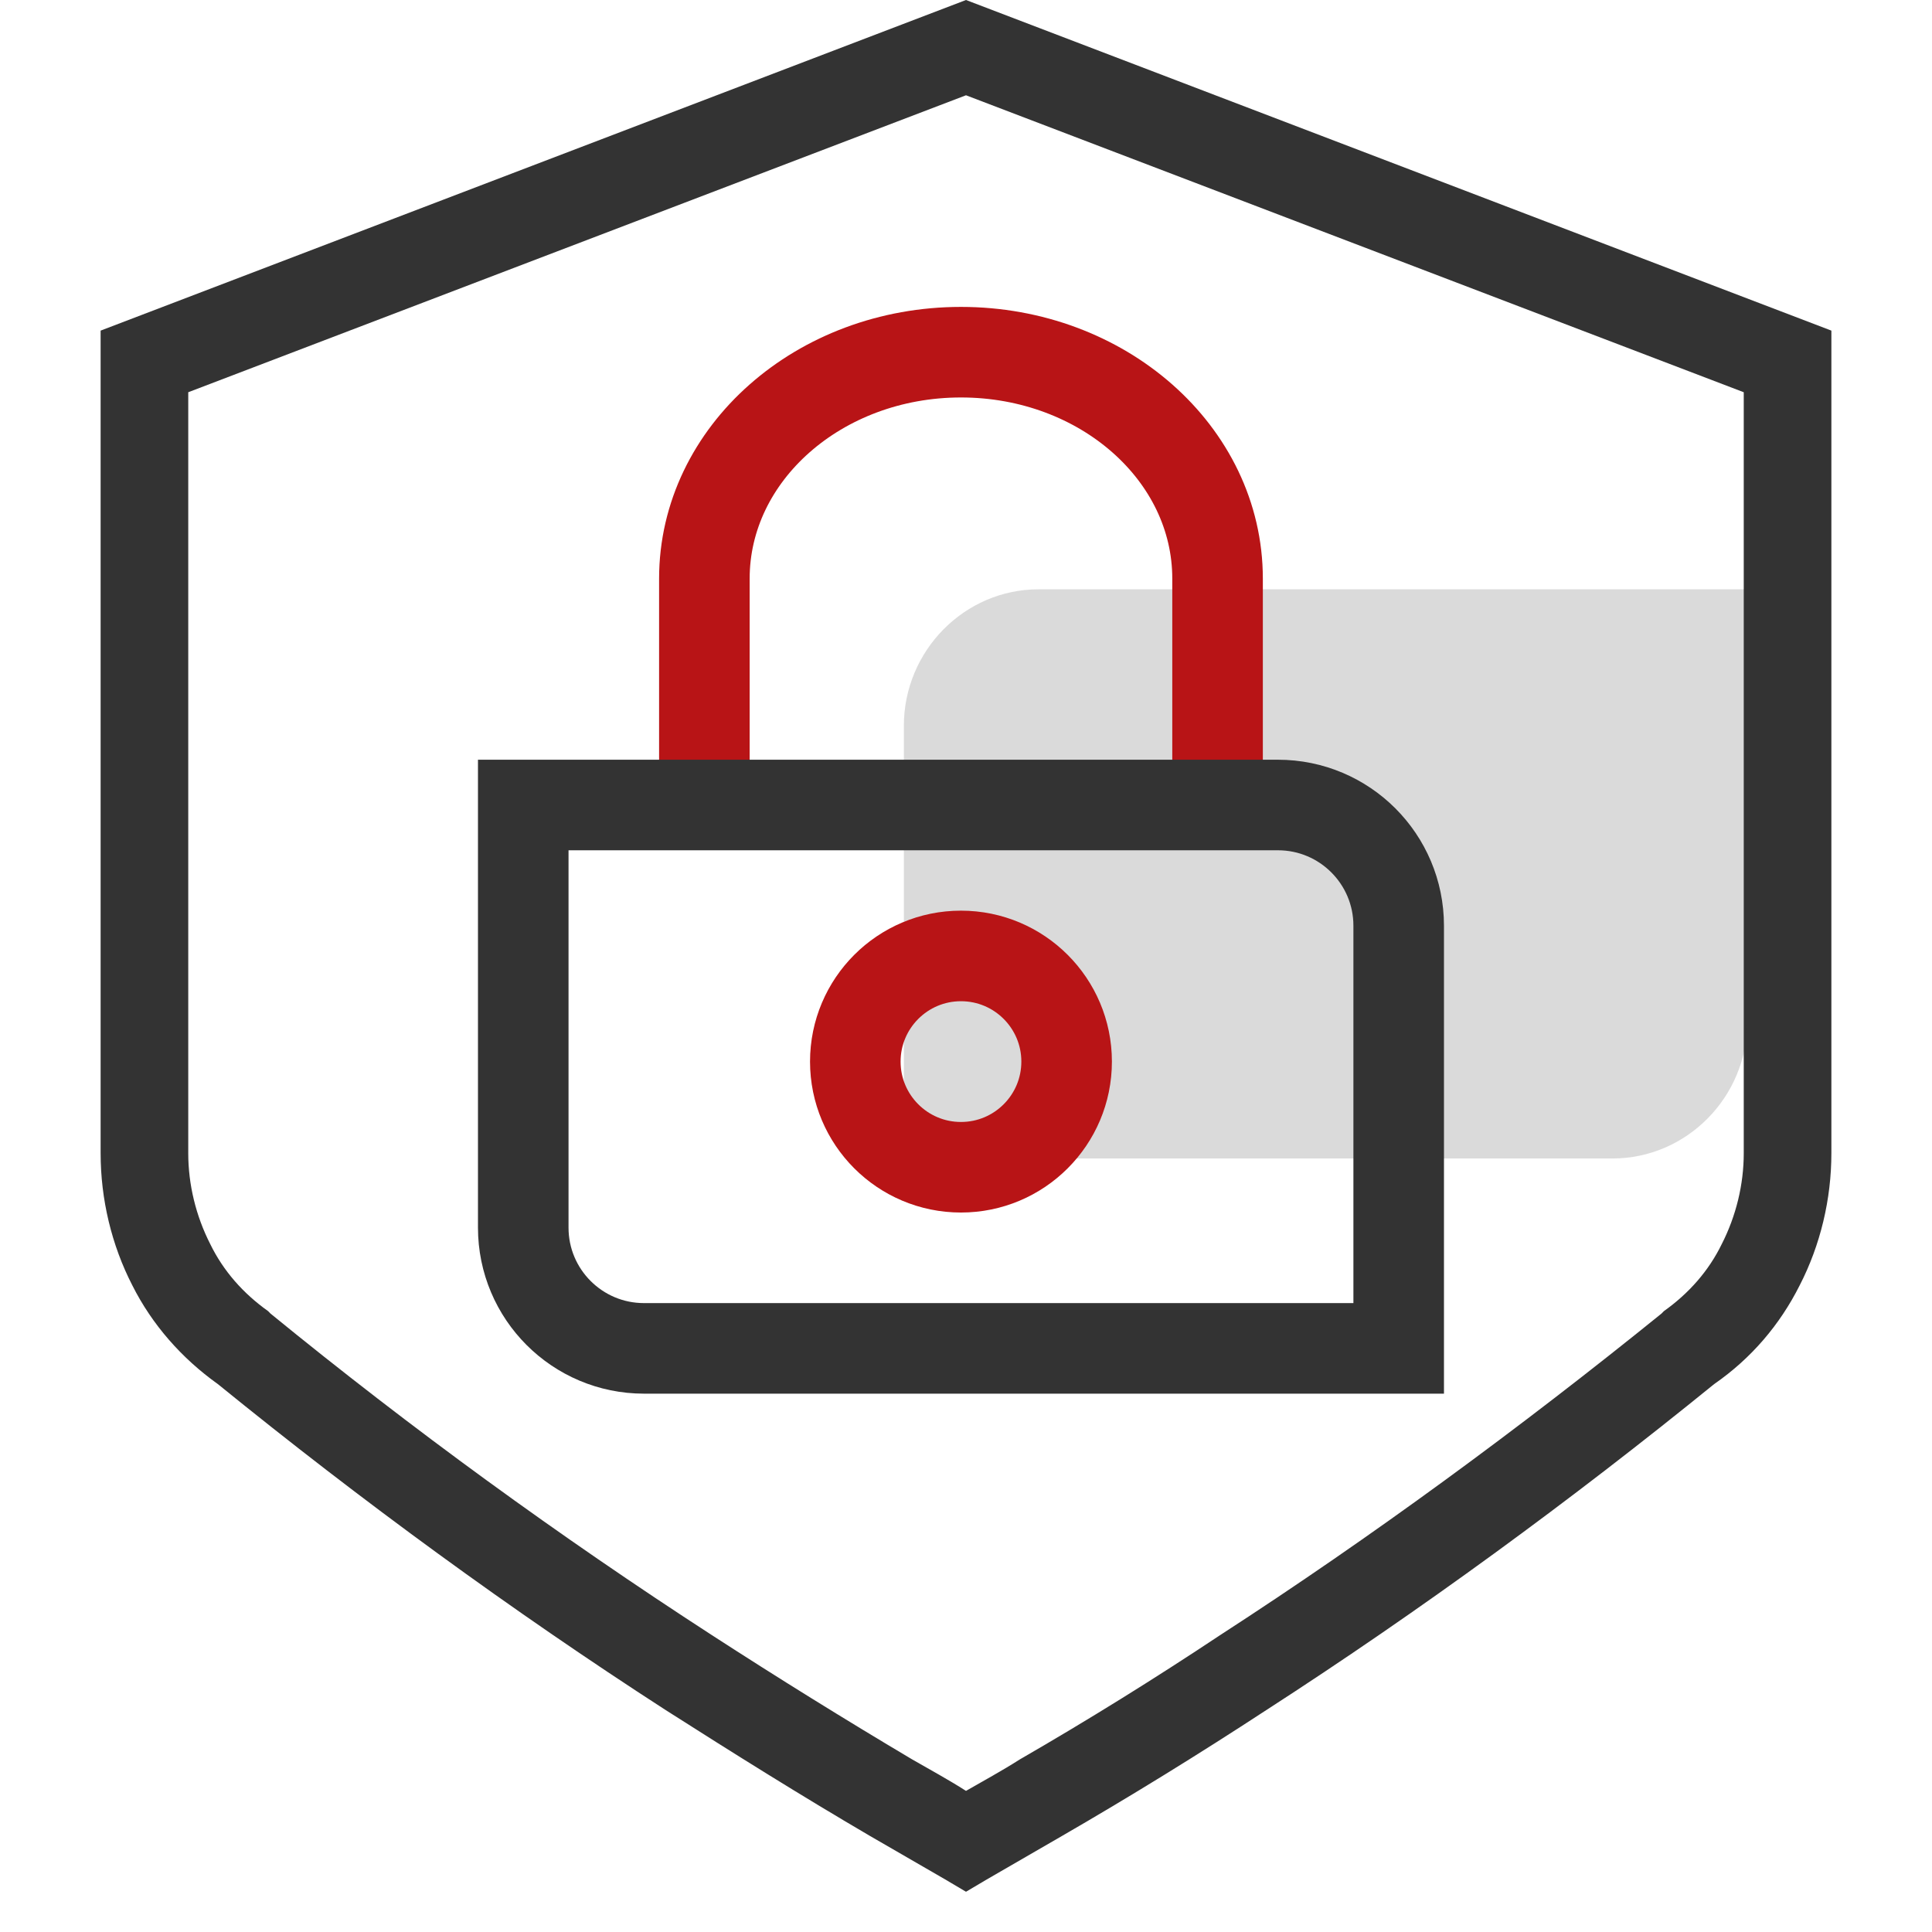
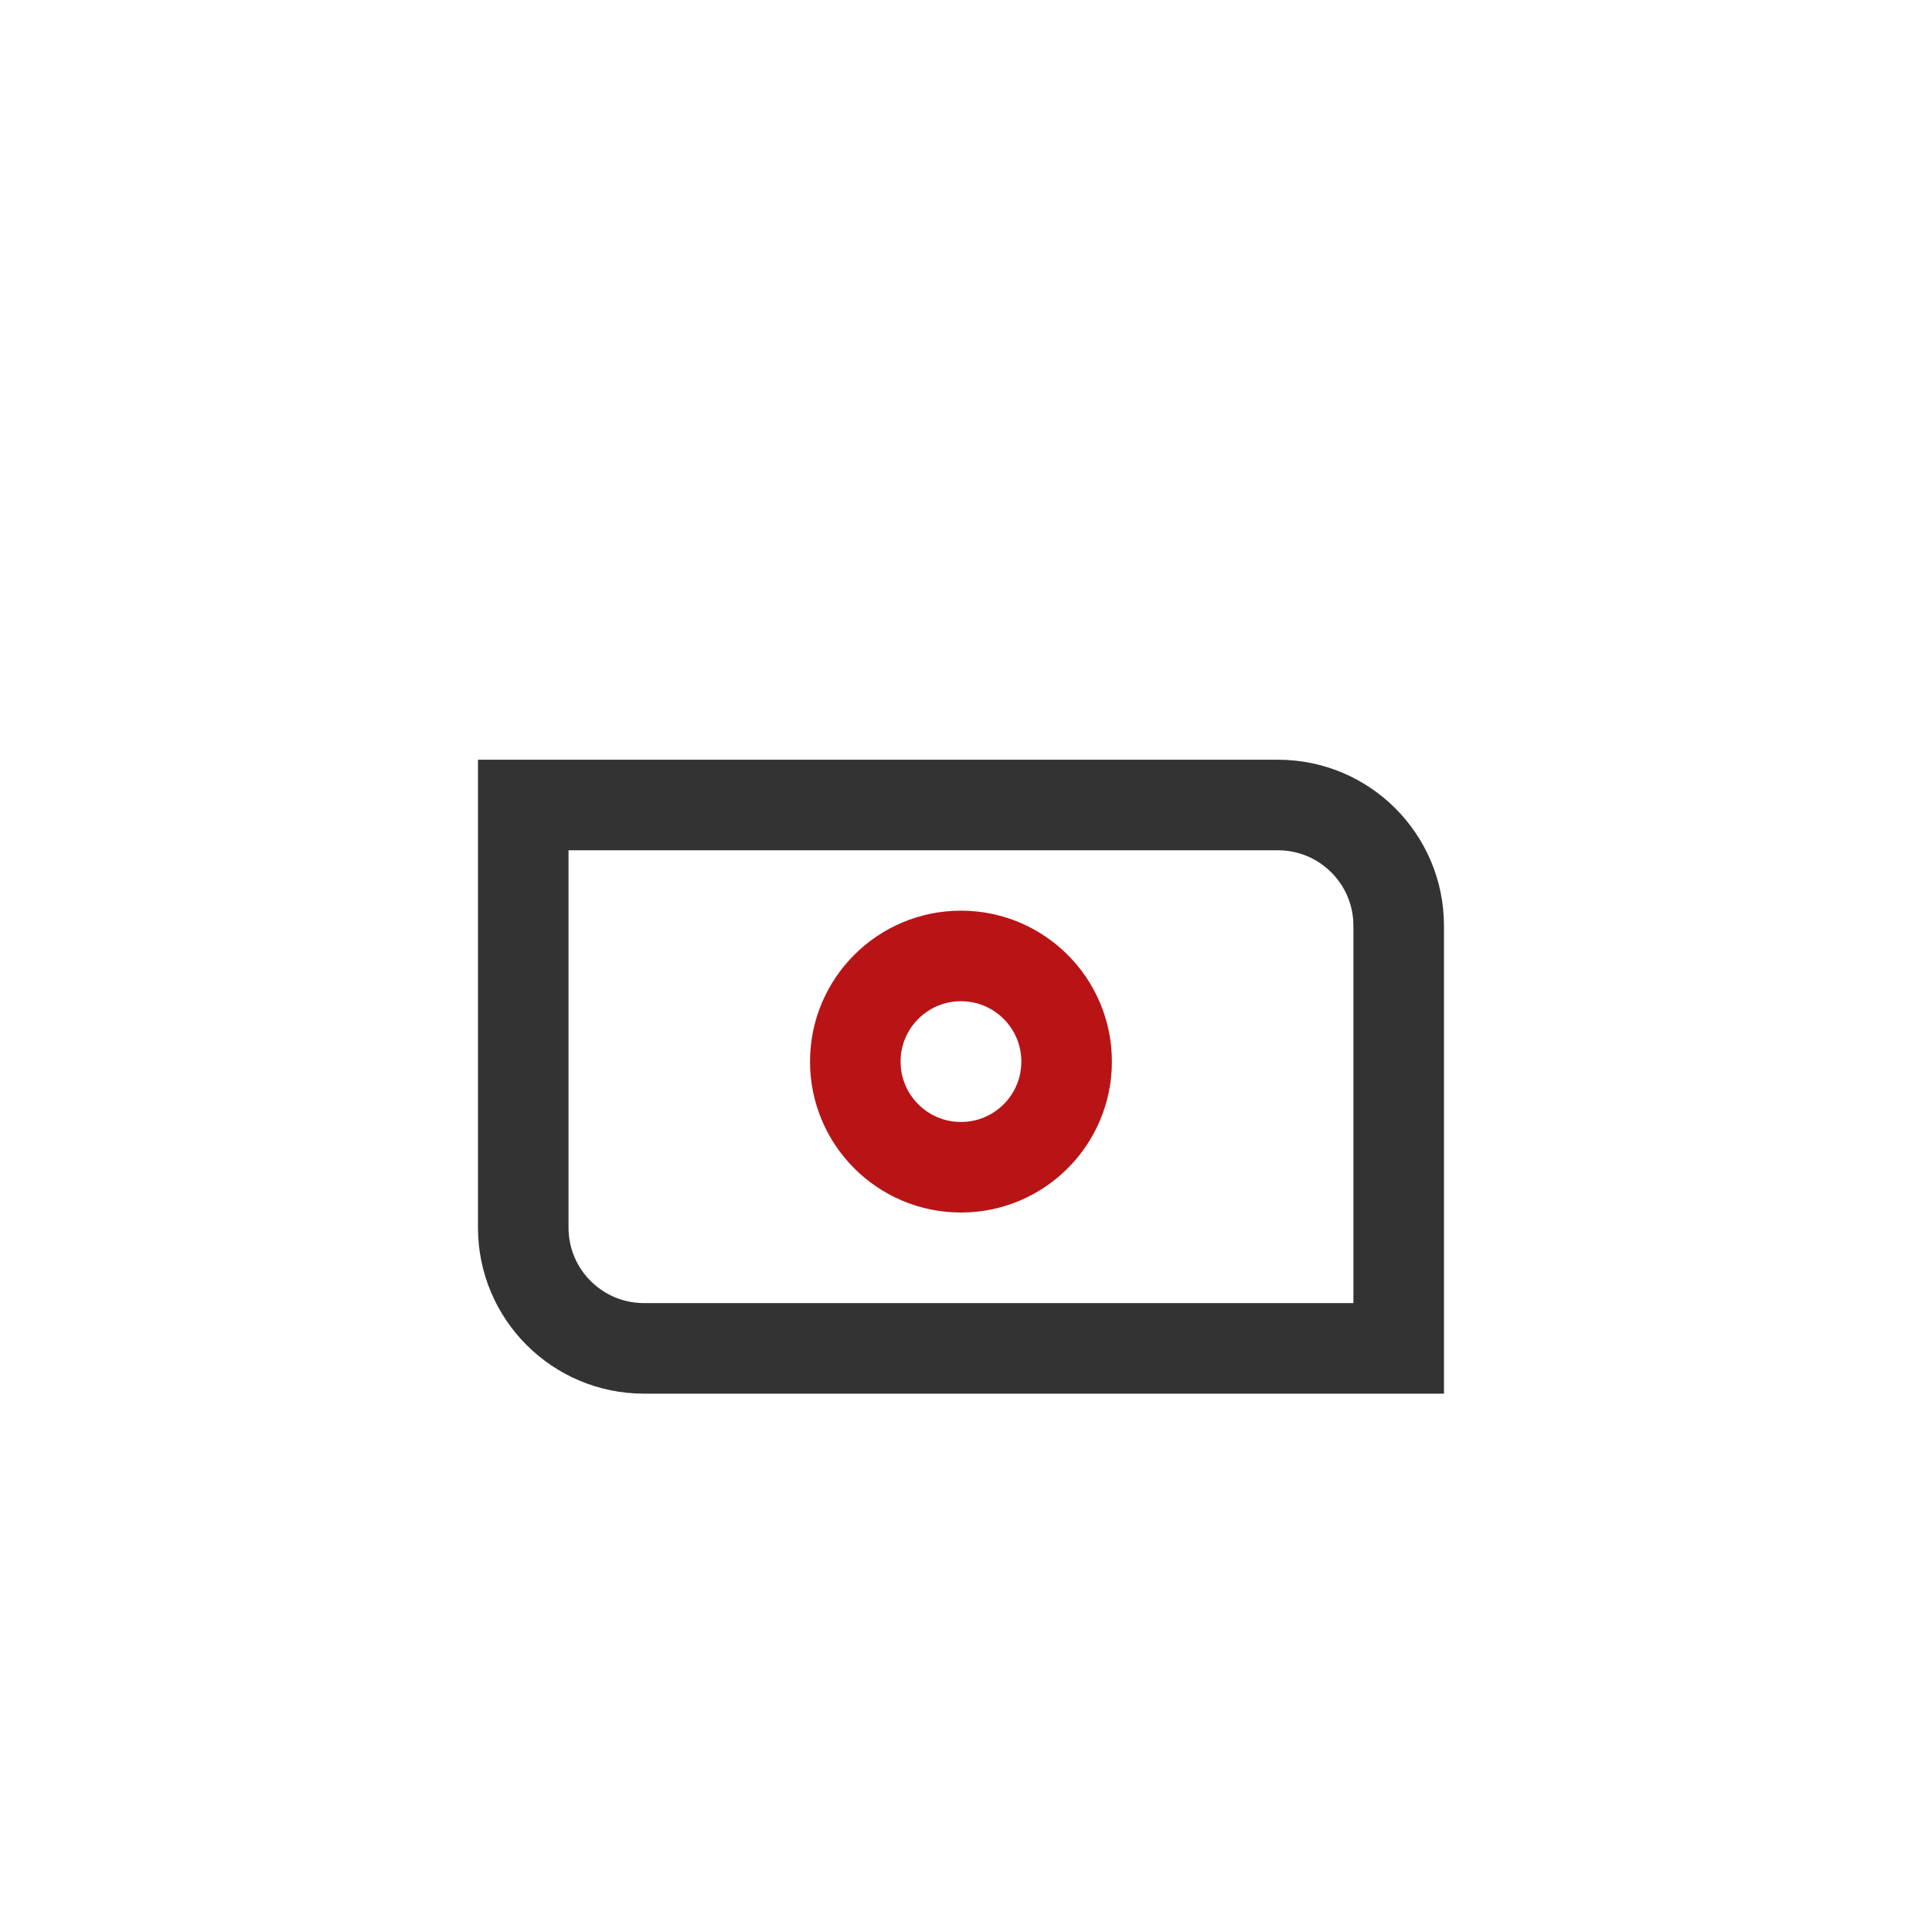
<svg xmlns="http://www.w3.org/2000/svg" width="48px" height="48px" viewBox="0 0 48 48" version="1.1">
  <title>编组 121备份</title>
  <g id="解决方案" stroke="none" stroke-width="1" fill="none" fill-rule="evenodd">
    <g id="移动应用安全与合规" transform="translate(-1020, -657)">
      <g id="编组-8" transform="translate(360, 617)">
        <g id="编组-121备份" transform="translate(660, 40)">
          <rect id="矩形备份-121" x="0" y="0" width="48" height="48" />
          <g id="云_安全流程-2备份" transform="translate(2.5, 0)" fill="#333333" fill-rule="nonzero">
            <g id="云_安全流程">
-               <path d="M21.5,47 L20.983,46.694 L19.105,45.608 C17.391,44.605 15.703,43.547 14.043,42.489 C10.206,40.011 6.477,37.283 2.912,34.387 C2.014,33.746 1.279,32.911 0.789,31.937 C0.272,30.934 0,29.793 0,28.651 L0,8.214 L21.5,0 L43,8.214 L43,28.651 C43,29.793 42.728,30.934 42.211,31.937 C41.721,32.911 41.013,33.746 40.088,34.387 C36.523,37.283 32.794,40.011 28.957,42.489 C27.297,43.575 25.582,44.633 23.895,45.608 L22.017,46.694 L21.5,47 Z M2.177,9.745 L2.177,28.651 C2.177,29.431 2.368,30.21 2.722,30.906 C3.048,31.575 3.538,32.132 4.164,32.577 L4.218,32.633 C7.729,35.501 11.403,38.174 15.186,40.624 C16.819,41.682 18.479,42.712 20.166,43.714 C20.602,43.965 21.065,44.216 21.5,44.494 C21.935,44.243 22.398,43.993 22.834,43.714 C24.521,42.74 26.181,41.71 27.814,40.624 C31.597,38.174 35.271,35.473 38.782,32.633 L38.836,32.577 C39.462,32.132 39.952,31.575 40.278,30.906 C40.632,30.21 40.823,29.431 40.823,28.651 L40.823,9.745 L21.5,2.367 L2.177,9.745 Z" id="形状" />
-               <path d="M37.563,28.782 L19.956,28.782 L19.956,18.035 C19.956,16.168 21.463,14.641 23.304,14.641 L40.912,14.641 L40.912,25.388 C40.912,27.255 39.405,28.782 37.563,28.782 Z" id="路径" opacity="0.18" />
-             </g>
+               </g>
          </g>
-           <path d="M17.5,20 L17.5,14.375 C17.5,11.268 20.354,8.75 23.875,8.75 C27.396,8.75 30.25,11.268 30.25,14.375 L30.25,20 L30.25,20" id="路径" stroke="#B81416" stroke-width="2.25" />
          <path d="M13,20 L31.75,20 C33.407,20 34.75,21.343 34.75,23 L34.75,33.5 L34.75,33.5 L16,33.5 C14.343,33.5 13,32.157 13,30.5 L13,20 L13,20 Z" id="矩形" stroke="#333333" stroke-width="2.25" />
          <circle id="椭圆形" stroke="#B81416" stroke-width="2.25" cx="23.875" cy="26.375" r="2.625" />
        </g>
      </g>
    </g>
  </g>
</svg>